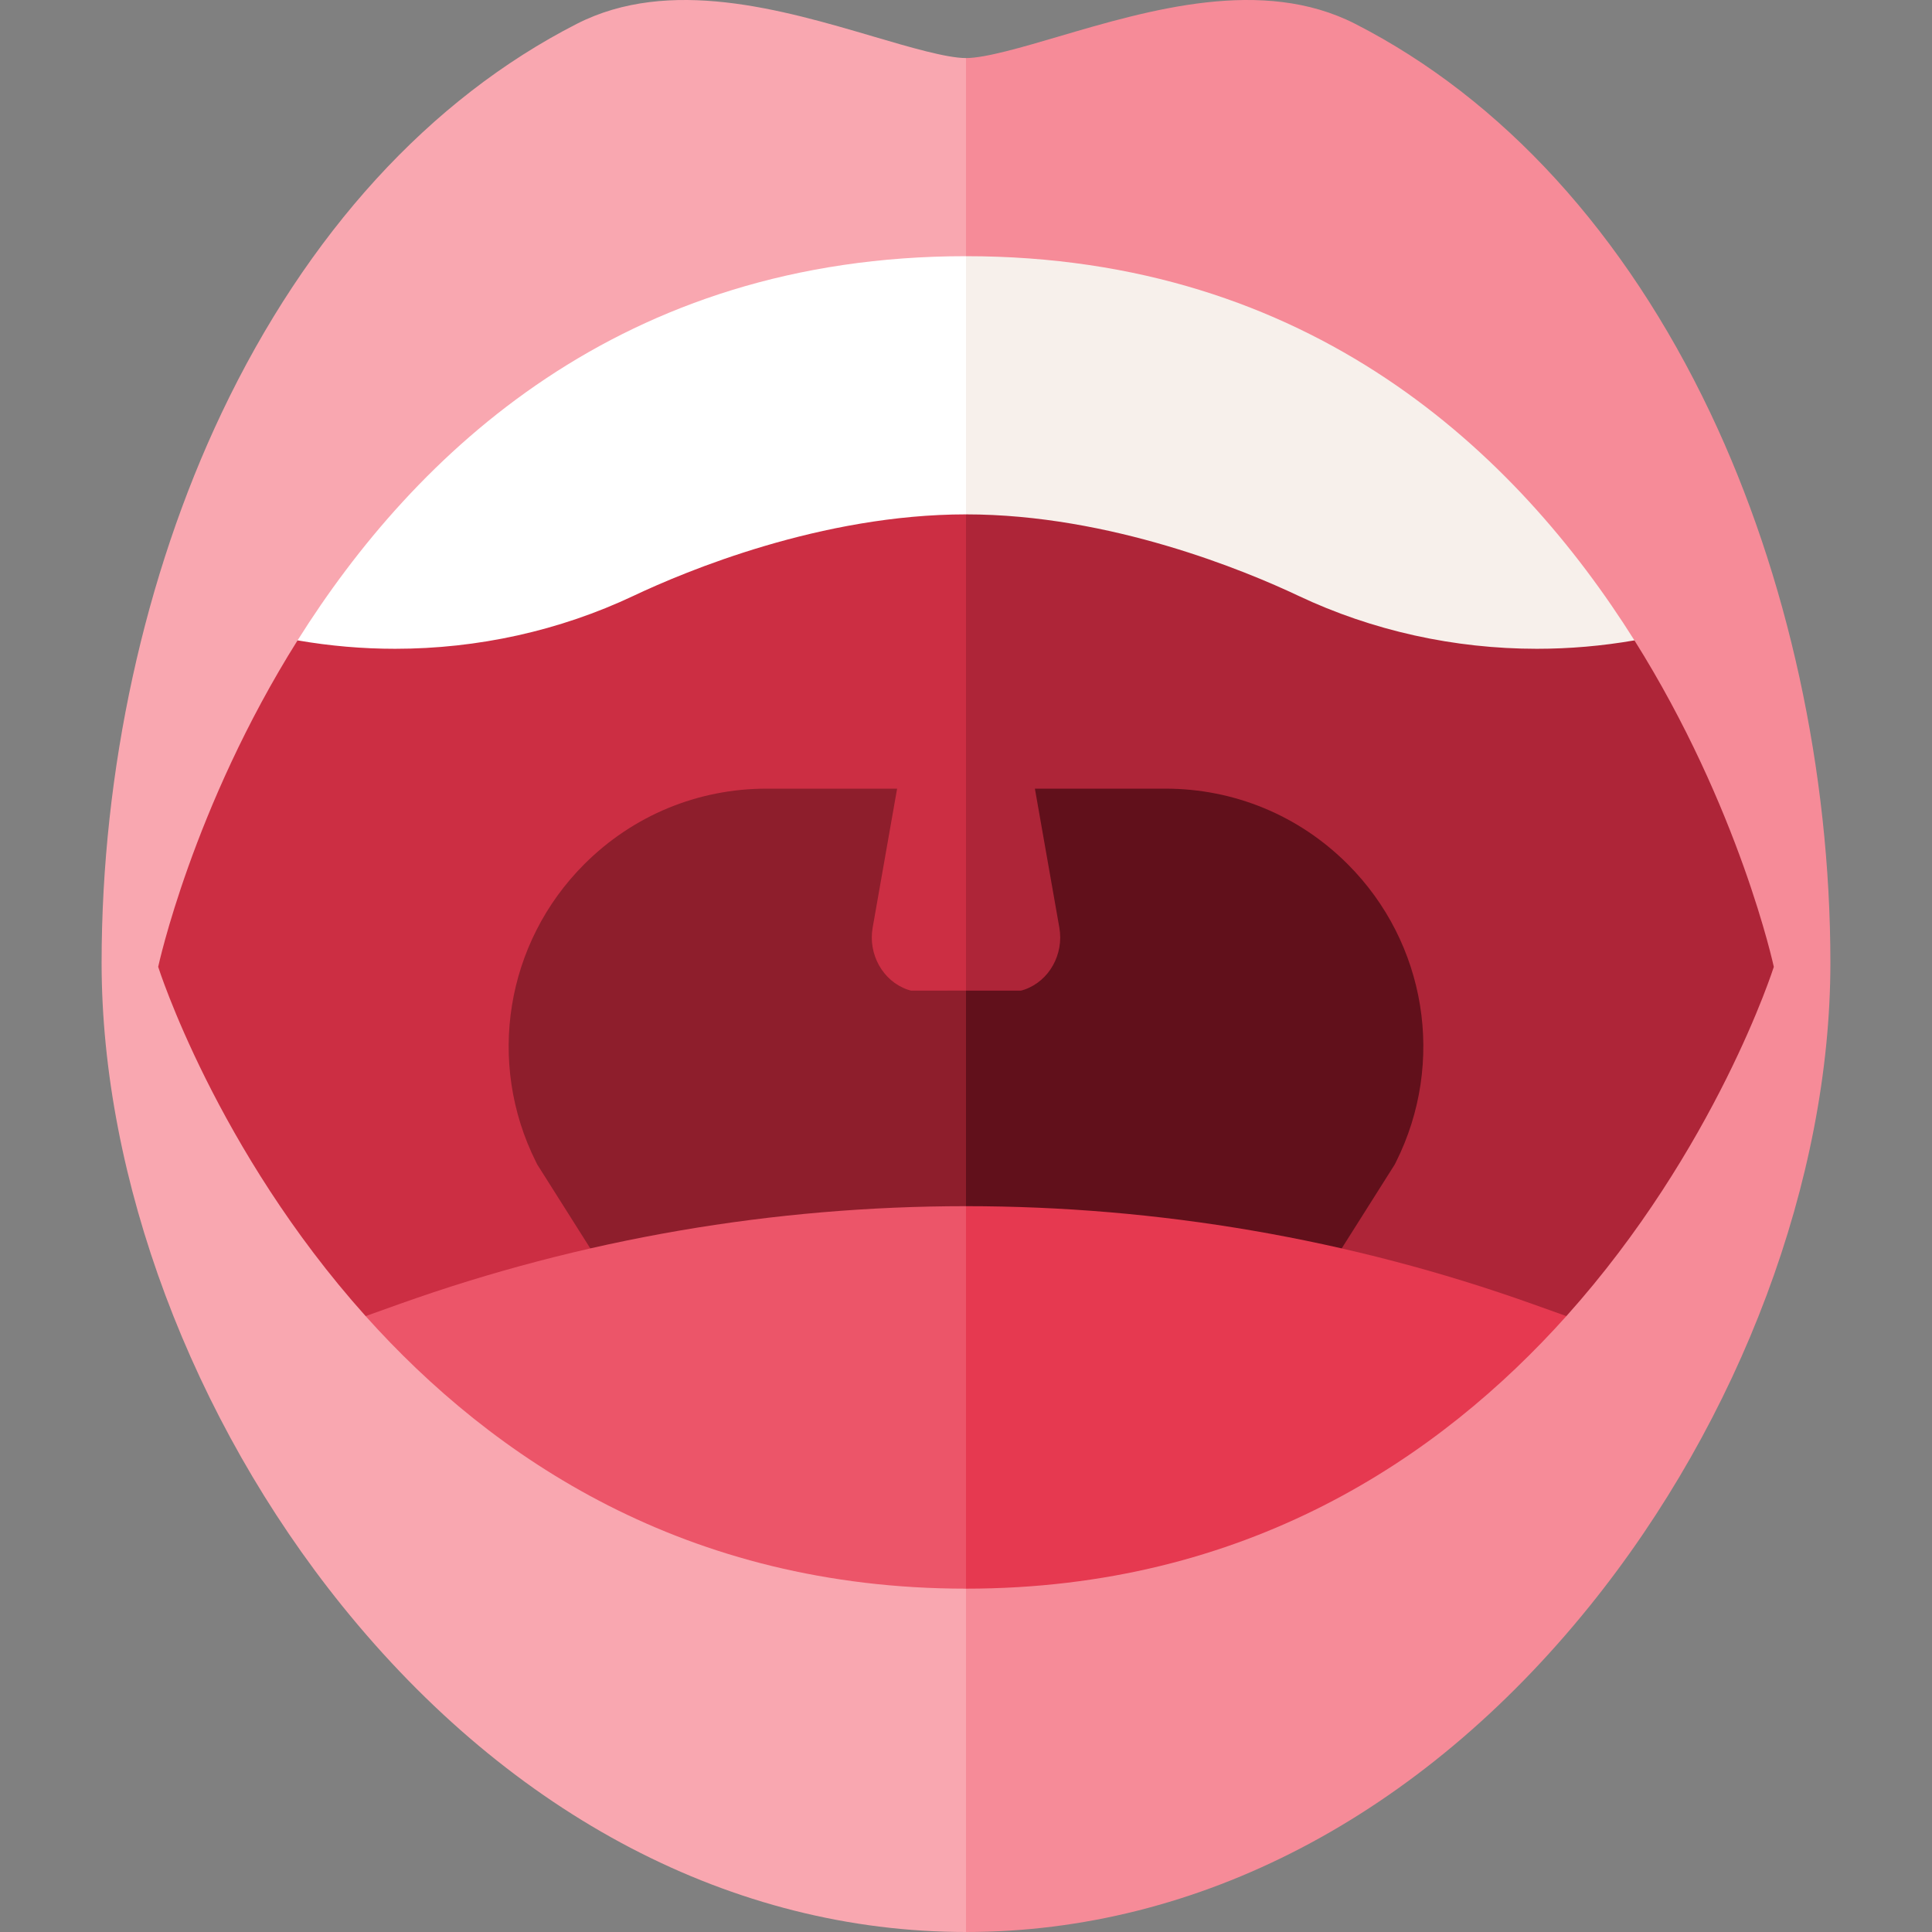
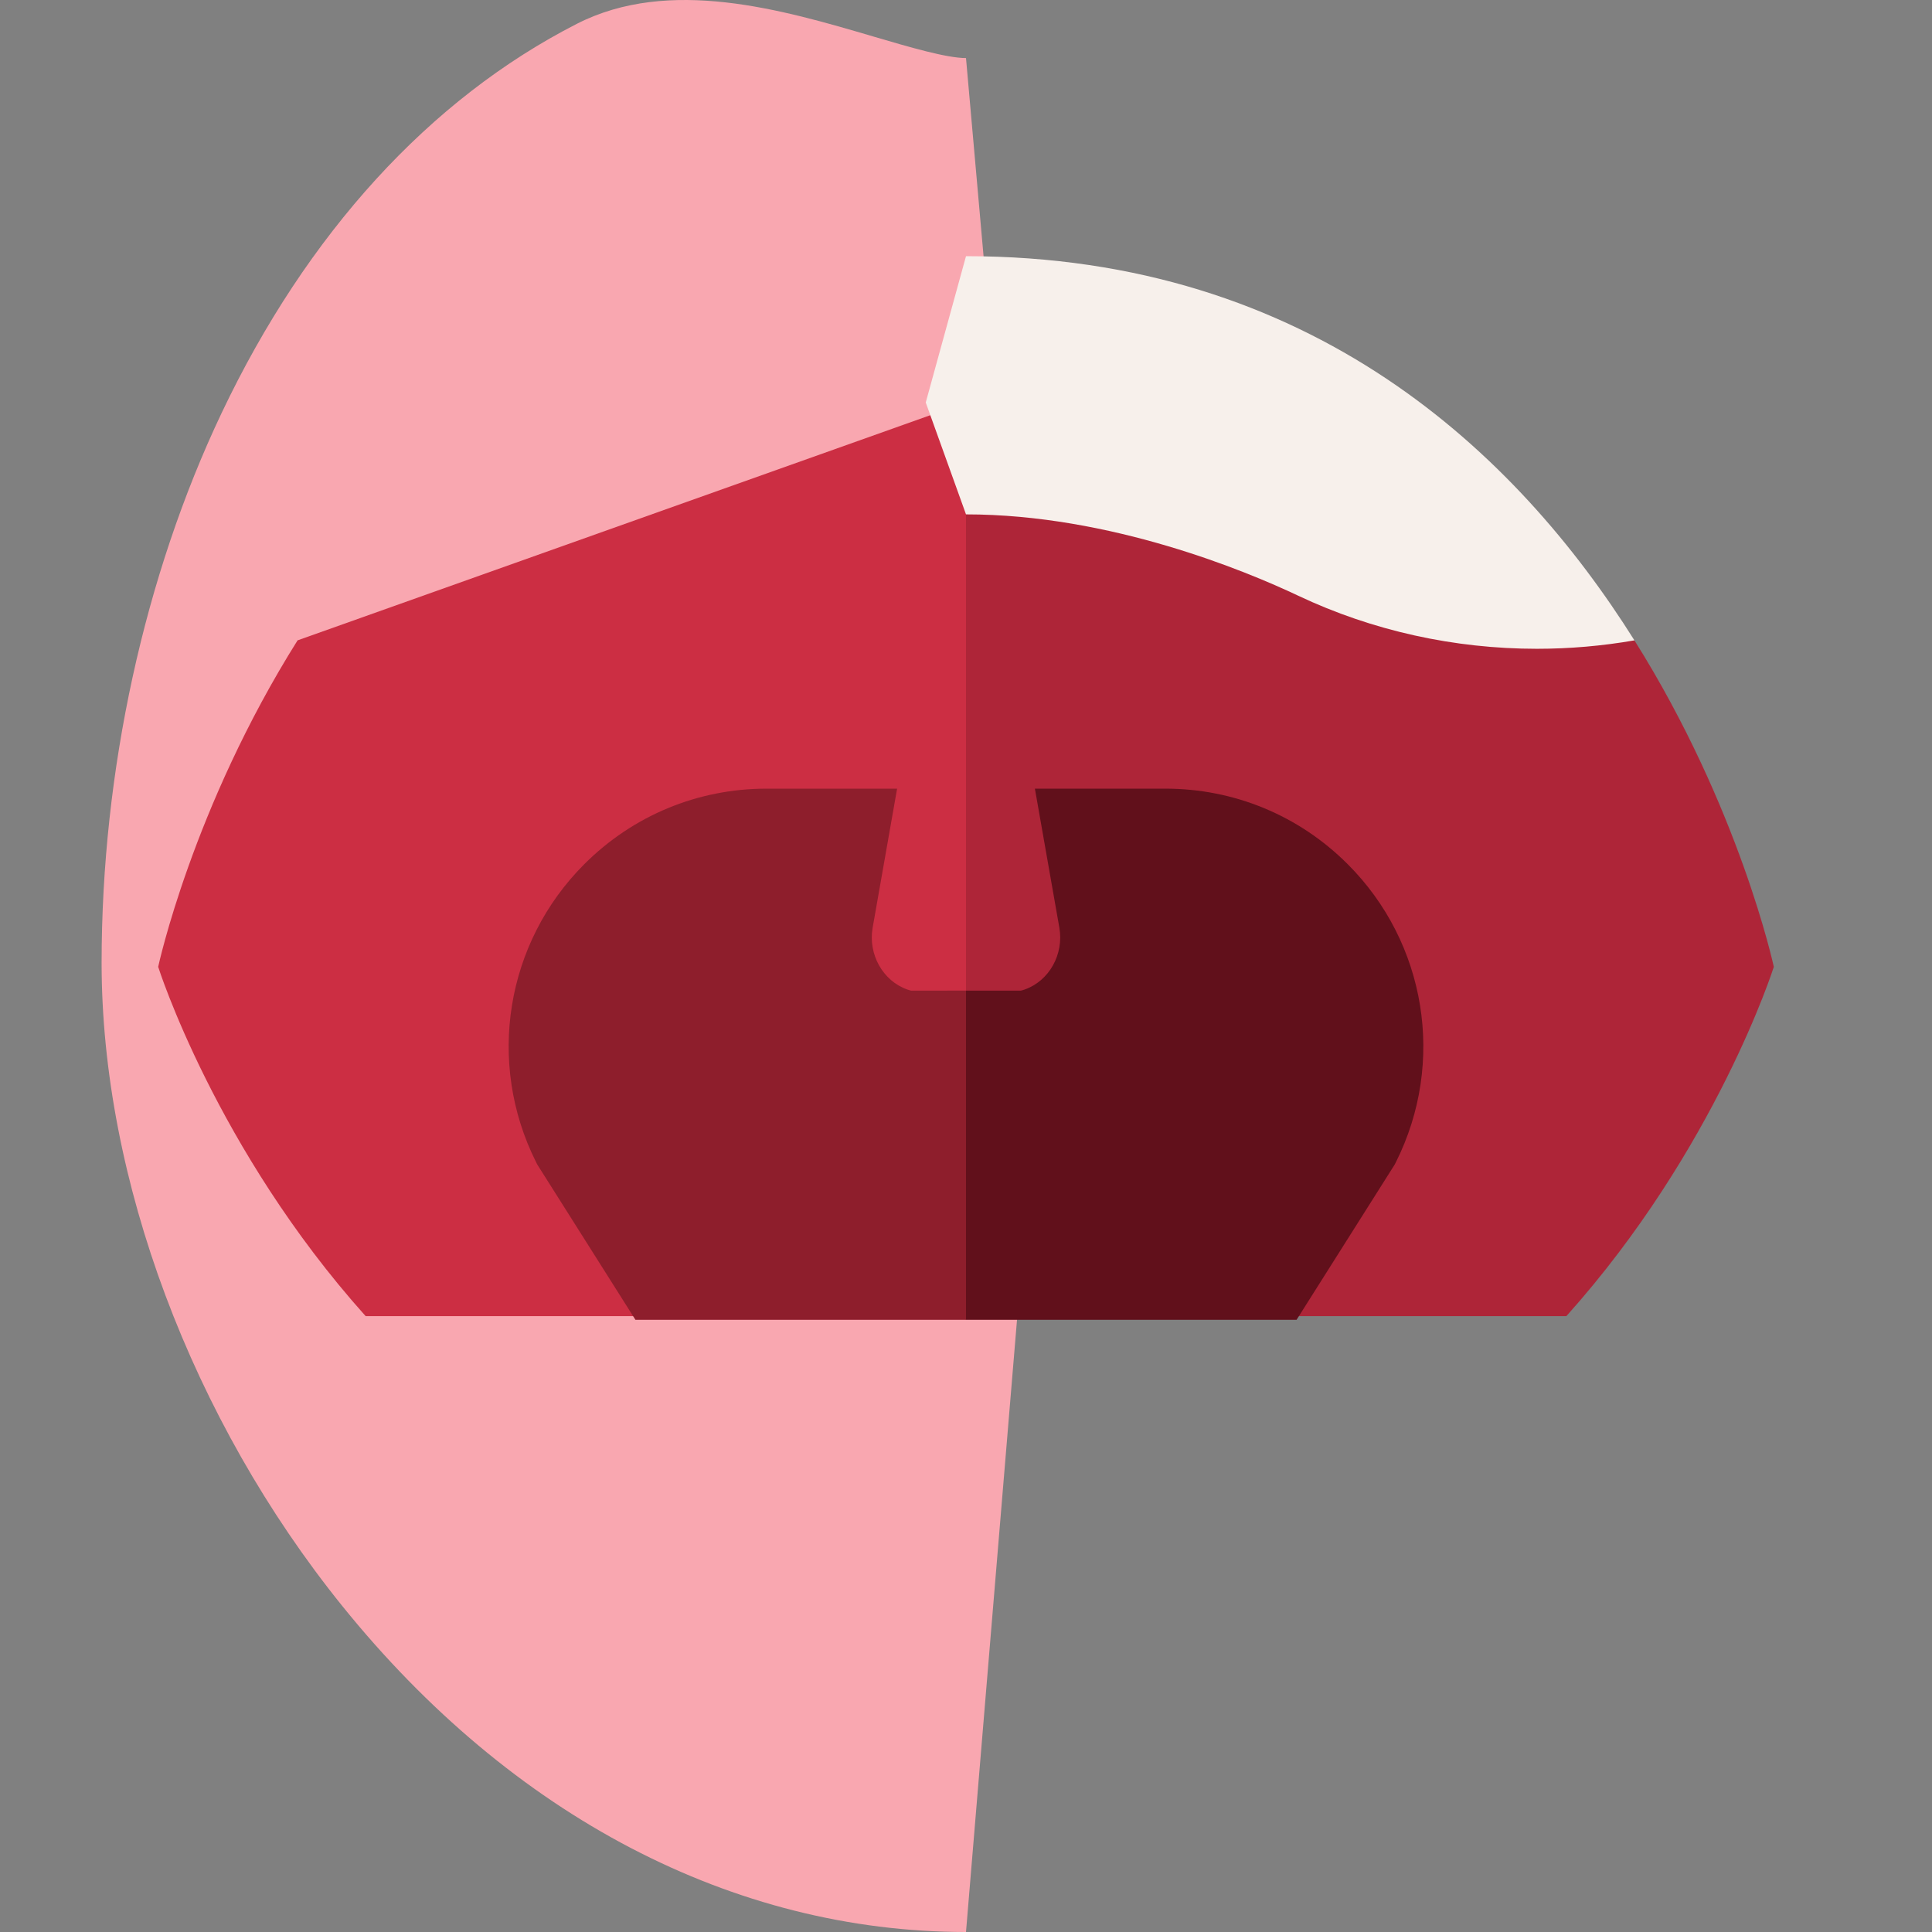
<svg xmlns="http://www.w3.org/2000/svg" id="Capa_1" enable-background="new 0 0 512 512" height="512" viewBox="0 0 512 512" width="512">
  <rect x="0" y="0" width="512" height="512" fill="#808080" stroke="none" />
  <g>
    <g>
      <path d="m231.464 9.681c-24.084-7.087-54.06-15.907-78.624-3.353-38.97 19.917-71.498 55.547-94.069 103.036-20.535 43.206-31.844 94.986-31.844 145.801 0 57.245 23.855 120.975 63.812 170.478 44.949 55.688 103.64 86.357 165.261 86.357l21.333-256-21.333-240.612c-5.14 0-15-2.901-24.536-5.707z" fill="#f9a7b0" />
-       <path d="m453.228 109.364c-22.57-47.489-55.099-83.118-94.069-103.036v-.001c-24.565-12.554-54.539-3.734-78.624 3.354-9.535 2.806-19.395 5.707-24.536 5.707v496.612c61.621 0 120.312-30.669 165.261-86.358 39.957-49.503 63.811-113.233 63.811-170.478.002-50.814-11.307-102.594-31.843-145.8z" fill="#f68b98" />
    </g>
    <g>
      <path d="m470.08 256.223s-9.044-42.119-36.94-86.52l-177.14-63.036-32 138.667 32 103.449h159.107c39.69-44.291 54.973-92.56 54.973-92.56z" fill="#ae2538" />
      <path d="m78.86 169.702c-27.896 44.401-36.94 86.52-36.94 86.52s15.284 48.269 54.973 92.559h159.107v-242.114z" fill="#cc2e43" />
    </g>
    <g>
      <path d="m256 67.892-10.667 38.773 10.667 29.65c38.323 0 74.329 15.07 88.03 21.55 19.705 9.319 41.392 14.071 63.262 14.071 8.624 0 17.278-.743 25.848-2.233-31.093-49.488-85.606-101.811-177.14-101.811z" fill="#f7f0eb" />
-       <path d="m78.86 169.702c8.57 1.491 17.222 2.233 25.848 2.233 21.868 0 43.559-4.753 63.262-14.071 13.702-6.479 49.707-21.55 88.03-21.55v-68.422c-91.534 0-146.047 52.323-177.14 101.81z" fill="#fff" />
    </g>
    <g>
      <path d="m357.16 229.019c-12.909-12.909-30.074-20.019-48.33-20.019h-34.572l6.48 36.842c1.242 7.059-2.701 14.102-9.171 16.384-.532.188-.86.265-1.002.294h-14.565l-21.333 46.813 21.333 40.425h87.608l26.02-41.17.336-.671c13.178-26.355 8.032-58.062-12.804-78.898z" fill="#61101b" />
      <path d="m241.435 262.52c-.142-.029-.47-.106-1.003-.294-6.47-2.281-10.413-9.324-9.17-16.384l6.48-36.842h-34.572c-18.257 0-35.421 7.11-48.331 20.02-20.836 20.835-25.981 52.542-12.804 78.897l.336.671 26.02 41.17h87.609v-87.238z" fill="#8e1e2c" />
    </g>
    <g>
-       <path d="m406.157 345.586c-48.415-17.291-99.286-25.937-150.157-25.936l-21.333 53.684 21.333 47.679c74.283 0 125.463-34.686 159.107-72.23z" fill="#e63950" />
-       <path d="m105.843 345.586-8.95 3.197c33.644 37.544 84.824 72.23 159.107 72.23v-101.363c-50.871 0-101.742 8.645-150.157 25.936z" fill="#ec5569" />
-     </g>
+       </g>
  </g>
</svg>